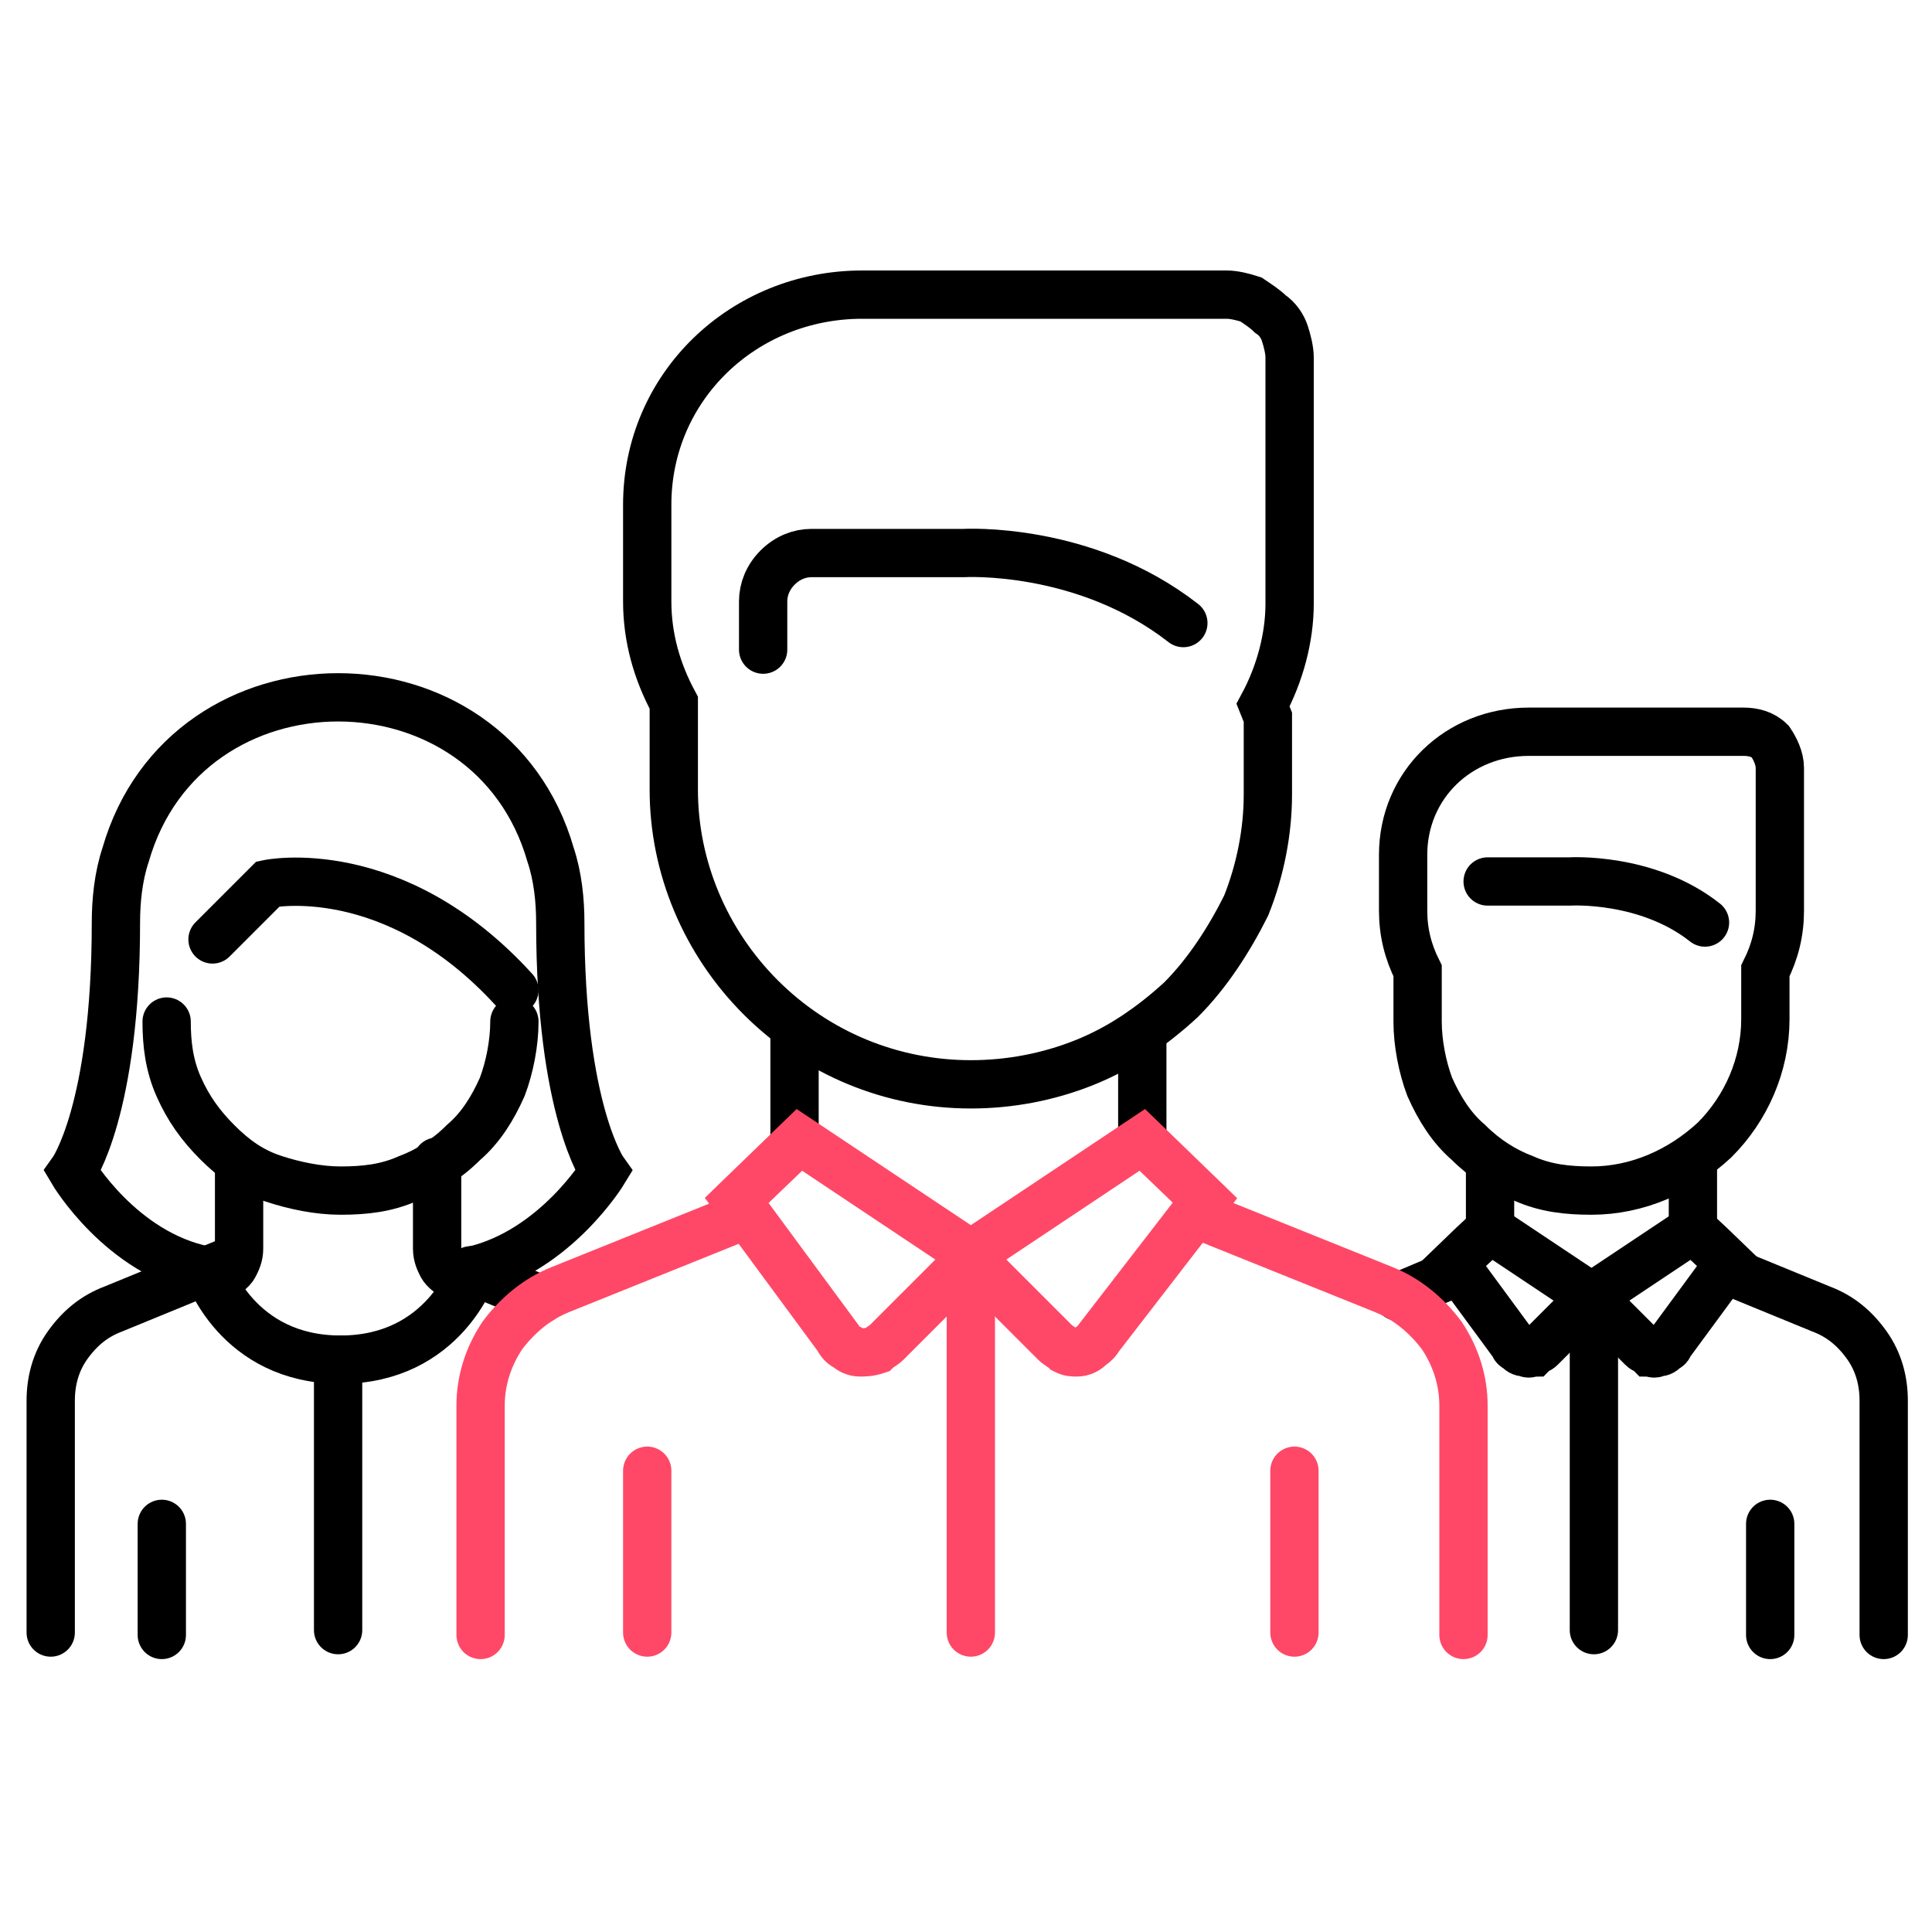
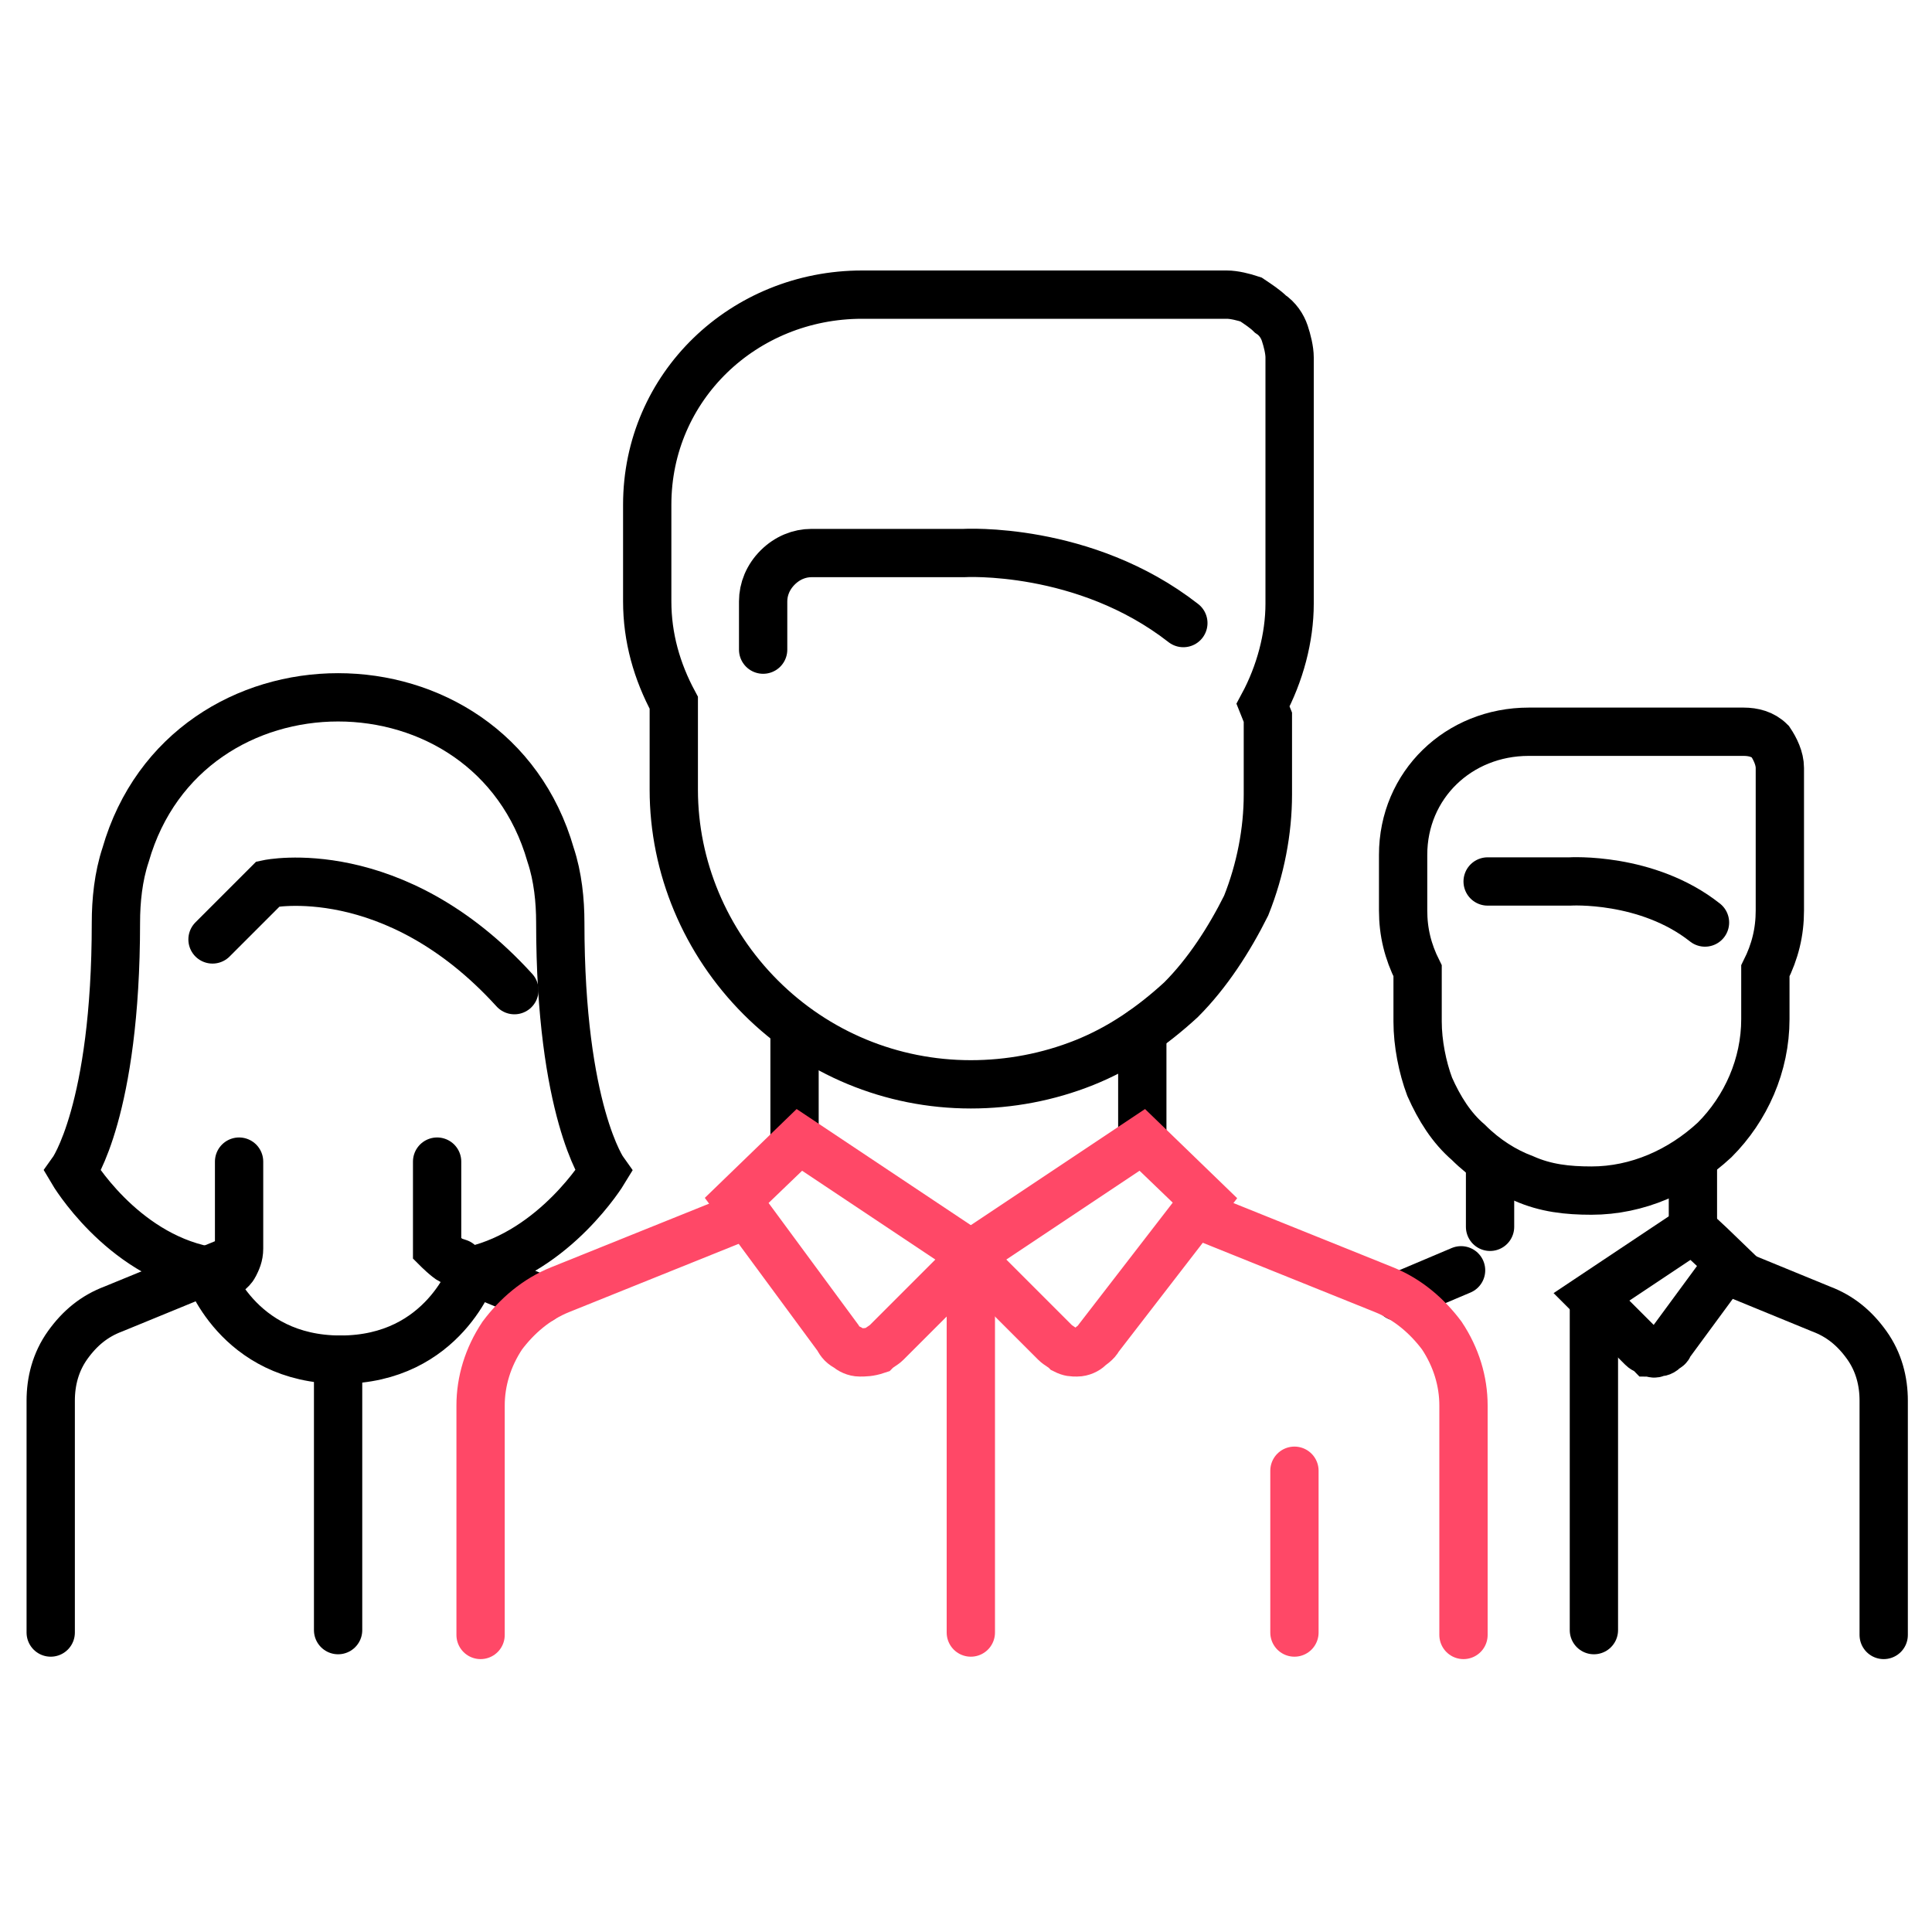
<svg xmlns="http://www.w3.org/2000/svg" version="1.1" id="Слой_1" x="0px" y="0px" width="80px" height="80px" viewBox="0 0 80 80" style="enable-background:new 0 0 80 80;" xml:space="preserve">
  <style type="text/css">
	.st0{fill:none;stroke:#000000;stroke-width:2;stroke-linecap:round;stroke-miterlimit:10;}
	.st1{fill:none;stroke:#FF4867;stroke-width:2;stroke-linecap:round;stroke-miterlimit:10;}
</style>
  <path class="st0" d="M60.5,52.6l-2.6,1.1" />
  <path class="st0" d="M19.5,52.6l2.9,1.2" />
  <path class="st0" d="M31.6,26.9v-2c0-0.5,0.2-1,0.6-1.4c0.4-0.4,0.9-0.6,1.4-0.6h6.3c0,0,5-0.3,9.1,2.9" />
  <path class="st0" d="M52.3,29.2c0.7-1.3,1.1-2.8,1.1-4.2V14.8c0-0.3-0.1-0.7-0.2-1c-0.1-0.3-0.3-0.6-0.6-0.8  c-0.2-0.2-0.5-0.4-0.8-0.6c-0.3-0.1-0.7-0.2-1-0.2H35.7c-4.9,0-8.9,3.8-8.9,8.7v4c0,1.5,0.4,2.9,1.1,4.2v0.4v3.2  c0,3.2,1.3,6.3,3.6,8.6s5.4,3.6,8.7,3.6c1.6,0,3.2-0.3,4.7-0.9c1.5-0.6,2.8-1.5,4-2.6c1.1-1.1,2-2.5,2.7-3.9  c0.6-1.5,0.9-3.1,0.9-4.6v-3.2L52.3,29.2z" />
  <path class="st0" d="M32.9,42.7v4.6" />
  <path class="st0" d="M47.3,42.7v4.6" />
  <path class="st1" d="M40.2,52.4v15.2" />
  <path class="st1" d="M53.6,60.9v6.7" />
-   <path class="st1" d="M26.8,60.9v6.7" />
  <path class="st1" d="M30.9,50.3l-7.7,3.1c-1,0.4-1.8,1.1-2.4,1.9c-0.6,0.9-0.9,1.9-0.9,2.9v9.5" />
  <path class="st1" d="M49.6,50.3l7.7,3.1c1,0.4,1.8,1.1,2.4,1.9c0.6,0.9,0.9,1.9,0.9,2.9v9.5" />
  <path class="st1" d="M30.5,49.7c0.1-0.1,2.6-2.5,2.6-2.5l7.2,4.8l-3.6,3.6c-0.1,0.1-0.3,0.2-0.4,0.3C36,56,35.8,56,35.6,56  s-0.4-0.1-0.5-0.2c-0.2-0.1-0.3-0.2-0.4-0.4L30.5,49.7z" />
  <path class="st1" d="M49.9,49.7c-0.1-0.1-2.6-2.5-2.6-2.5L40.1,52l3.6,3.6c0.1,0.1,0.3,0.2,0.4,0.3c0.2,0.1,0.3,0.1,0.5,0.1  s0.4-0.1,0.5-0.2s0.3-0.2,0.4-0.4L49.9,49.7z" />
  <path class="st0" d="M61.6,36.5H65c0,0,3.2-0.2,5.6,1.7" />
  <path class="st0" d="M73.1,40.2c0.4-0.8,0.6-1.6,0.6-2.5v-5.9c0-0.4-0.2-0.8-0.4-1.1c-0.3-0.3-0.7-0.4-1.1-0.4h-8.9  c-2.9,0-5.2,2.2-5.2,5.1v2.3c0,0.9,0.2,1.7,0.6,2.5v0.2v1.9c0,0.9,0.2,1.9,0.5,2.7c0.4,0.9,0.9,1.7,1.6,2.3c0.7,0.7,1.5,1.2,2.3,1.5  c0.9,0.4,1.8,0.5,2.8,0.5l0,0c1.9,0,3.7-0.8,5.1-2.1c1.3-1.3,2.1-3.1,2.1-5v-1.9L73.1,40.2z" />
-   <path class="st0" d="M60.2,52.3c0.1-0.1,1.5-1.4,1.5-1.4l4.2,2.8l-2.1,2.1c-0.1,0.1-0.2,0.1-0.3,0.2c-0.1,0-0.2,0.1-0.3,0  c-0.1,0-0.2,0-0.3-0.1s-0.2-0.1-0.2-0.2L60.2,52.3z" />
  <path class="st0" d="M71.6,52.3c-0.1-0.1-1.5-1.4-1.5-1.4l-4.2,2.8l2.1,2.1c0.1,0.1,0.2,0.1,0.3,0.2c0.1,0,0.2,0.1,0.3,0  c0.1,0,0.2,0,0.3-0.1c0.1-0.1,0.2-0.1,0.2-0.2L71.6,52.3z" />
  <path class="st0" d="M61.7,48.1v2.7" />
  <path class="st0" d="M70.1,48.1v2.7" />
  <path class="st0" d="M66,53.8v13.7" />
-   <path class="st0" d="M73.3,63.1v4.6" />
  <path class="st0" d="M71.5,52.6l3.9,1.6c0.8,0.3,1.4,0.8,1.9,1.5S78,57.2,78,58v9.7" />
-   <path class="st0" d="M21.3,42.3c0,0.9-0.2,1.9-0.5,2.7c-0.4,0.9-0.9,1.7-1.6,2.3c-0.7,0.7-1.5,1.2-2.3,1.5c-0.9,0.4-1.8,0.5-2.8,0.5  l0,0c-0.9,0-1.9-0.2-2.8-0.5C10.4,48.5,9.7,48,9,47.3S7.8,45.9,7.4,45c-0.4-0.9-0.5-1.8-0.5-2.7" />
  <path class="st0" d="M9.9,48.1v3.6c0,0.3-0.1,0.5-0.2,0.7c-0.1,0.2-0.4,0.4-0.6,0.5L8.8,53" />
-   <path class="st0" d="M18.1,48.1v3.6c0,0.3,0.1,0.5,0.2,0.7s0.4,0.4,0.6,0.5l0.3,0.1" />
+   <path class="st0" d="M18.1,48.1v3.6s0.4,0.4,0.6,0.5l0.3,0.1" />
  <path class="st0" d="M14,56.3v11.2" />
-   <path class="st0" d="M6.7,63.1v4.6" />
  <path class="st0" d="M2.1,67.6V58c0-0.8,0.2-1.6,0.7-2.3s1.1-1.2,1.9-1.5l3.9-1.6c0,0,1.2,3.7,5.5,3.7" />
  <path class="st0" d="M19.6,52.6c0,0-1.2,3.7-5.5,3.7" />
  <path class="st0" d="M19.6,52.6c3.4-0.8,5.4-4.1,5.4-4.1s-1.8-2.5-1.8-10.3c0-0.9-0.1-1.9-0.4-2.8c-2.5-8.7-15.1-8.7-17.6,0  c-0.3,0.9-0.4,1.9-0.4,2.8C4.8,46,3,48.5,3,48.5s2,3.4,5.5,4.1" />
  <path class="st0" d="M8.8,38.9l2.3-2.3c0,0,5.2-1.1,10.2,4.4" />
</svg>